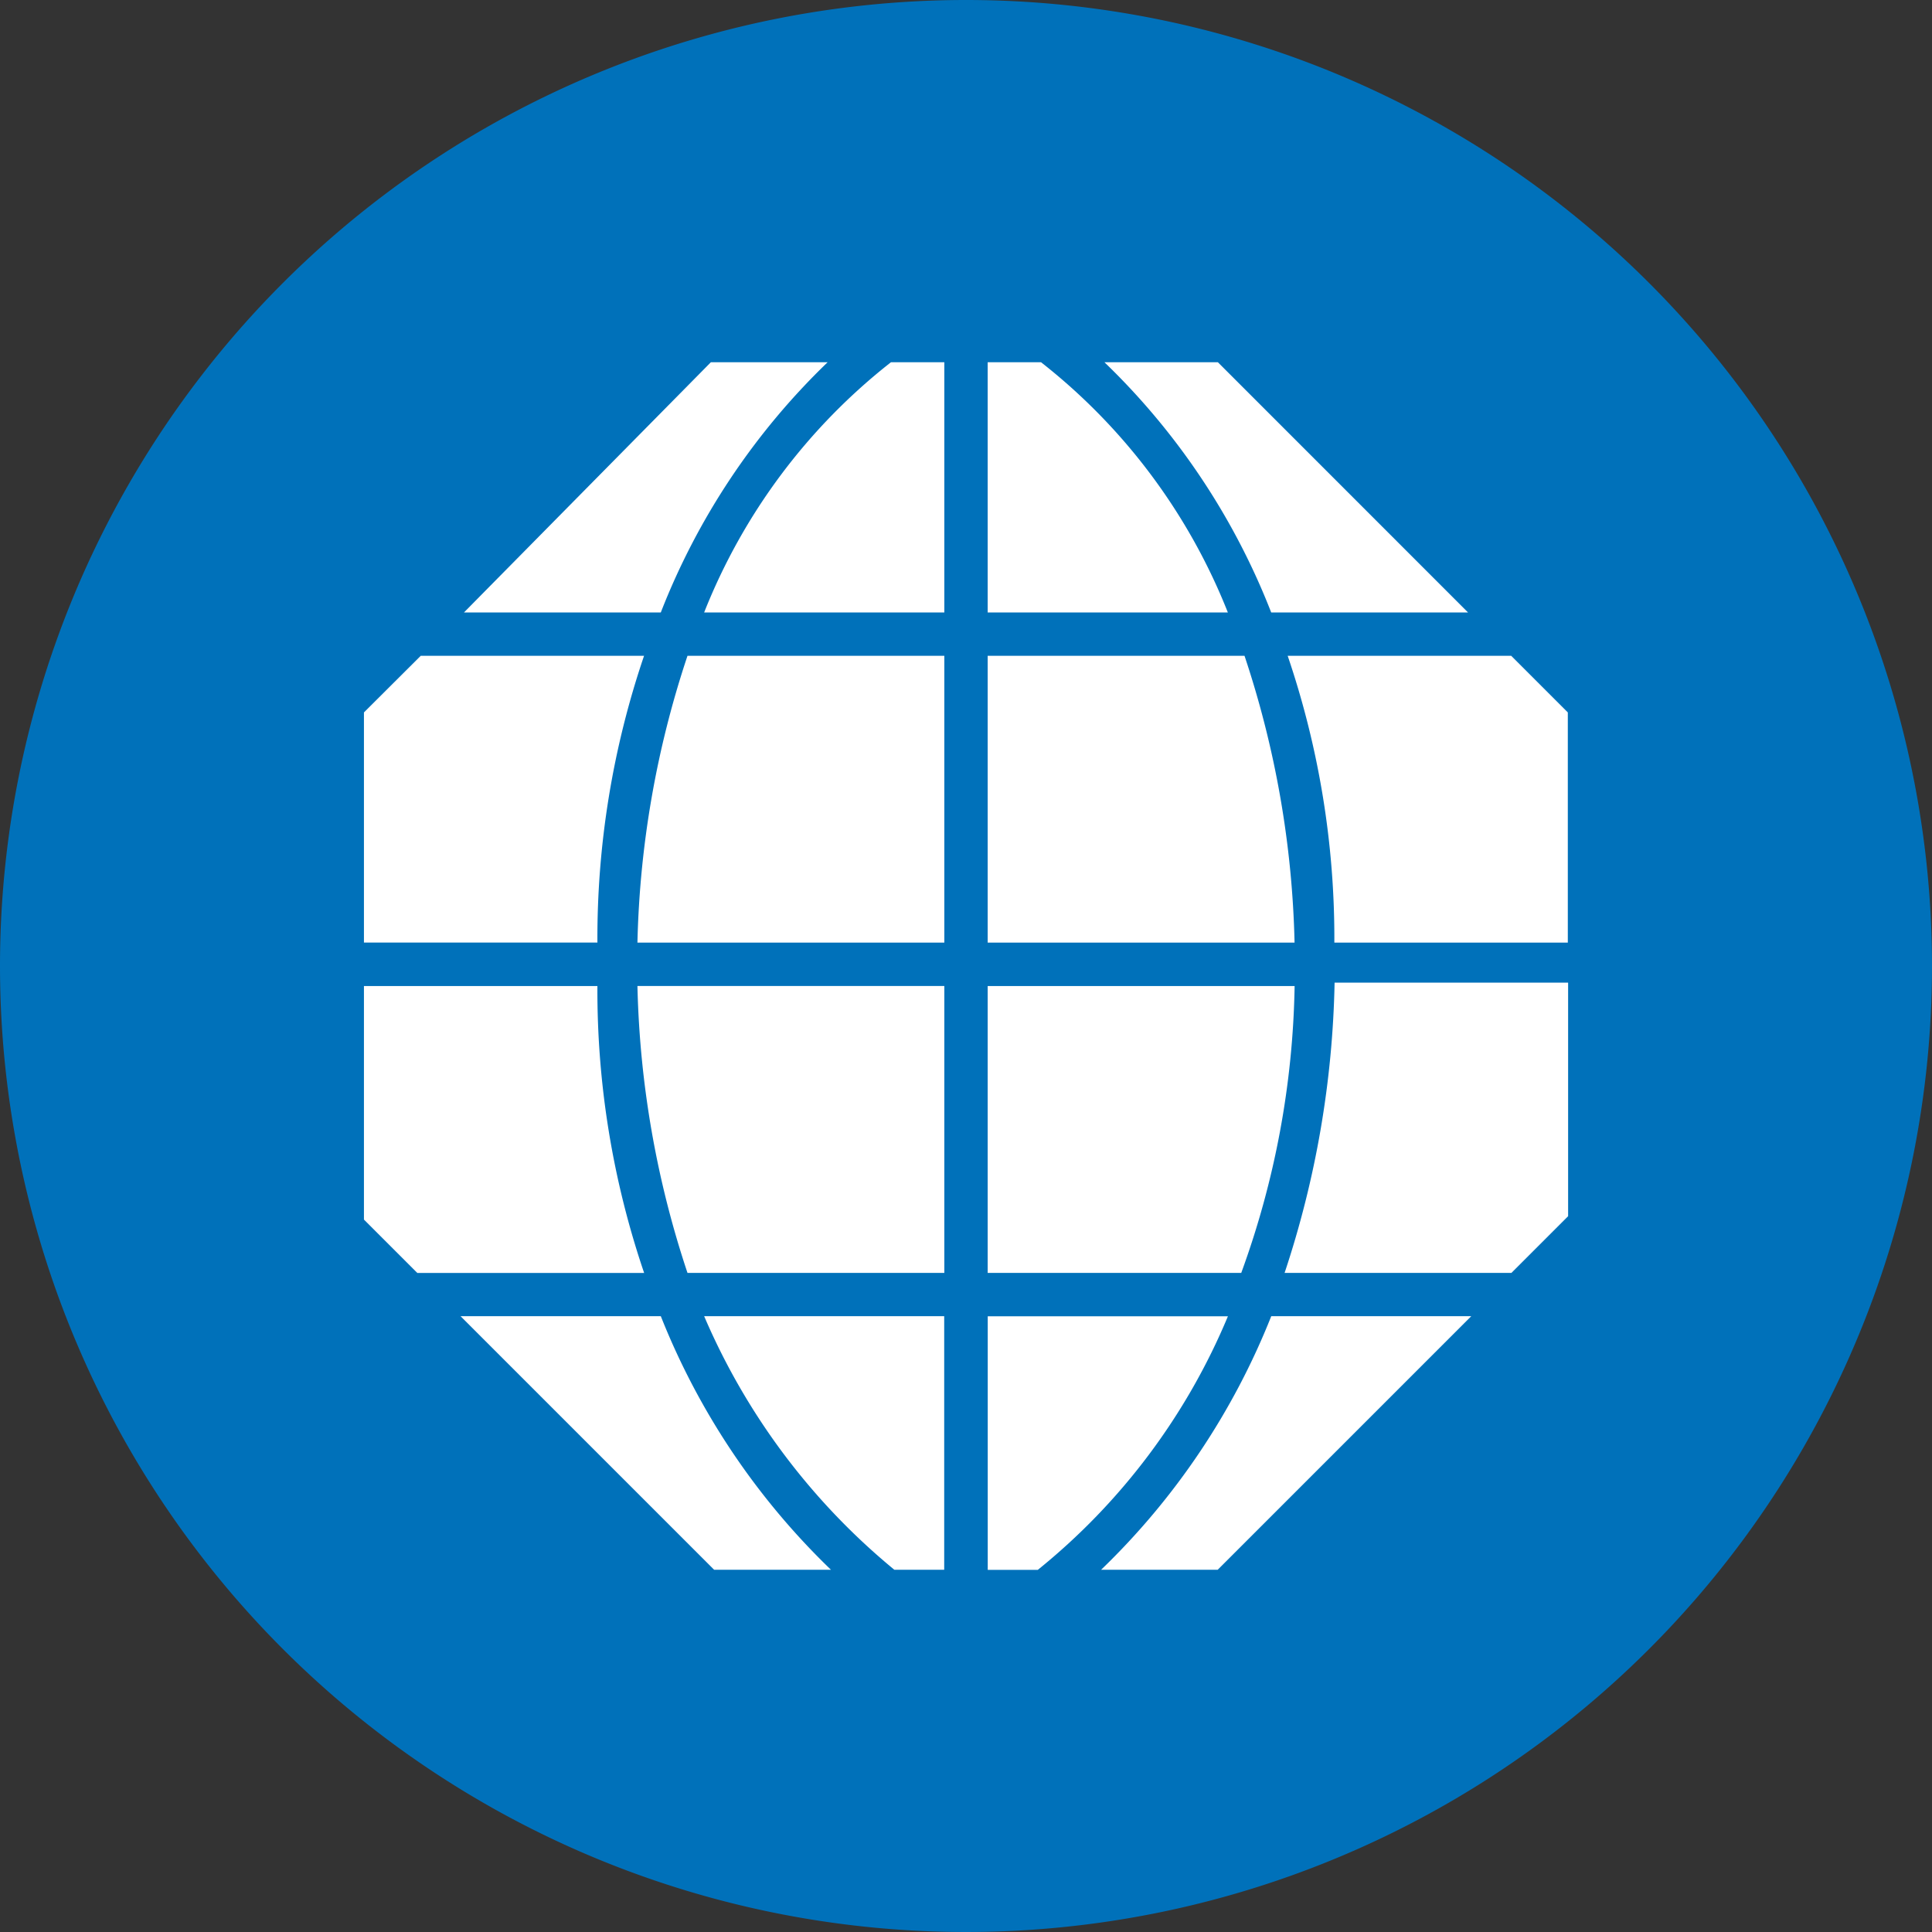
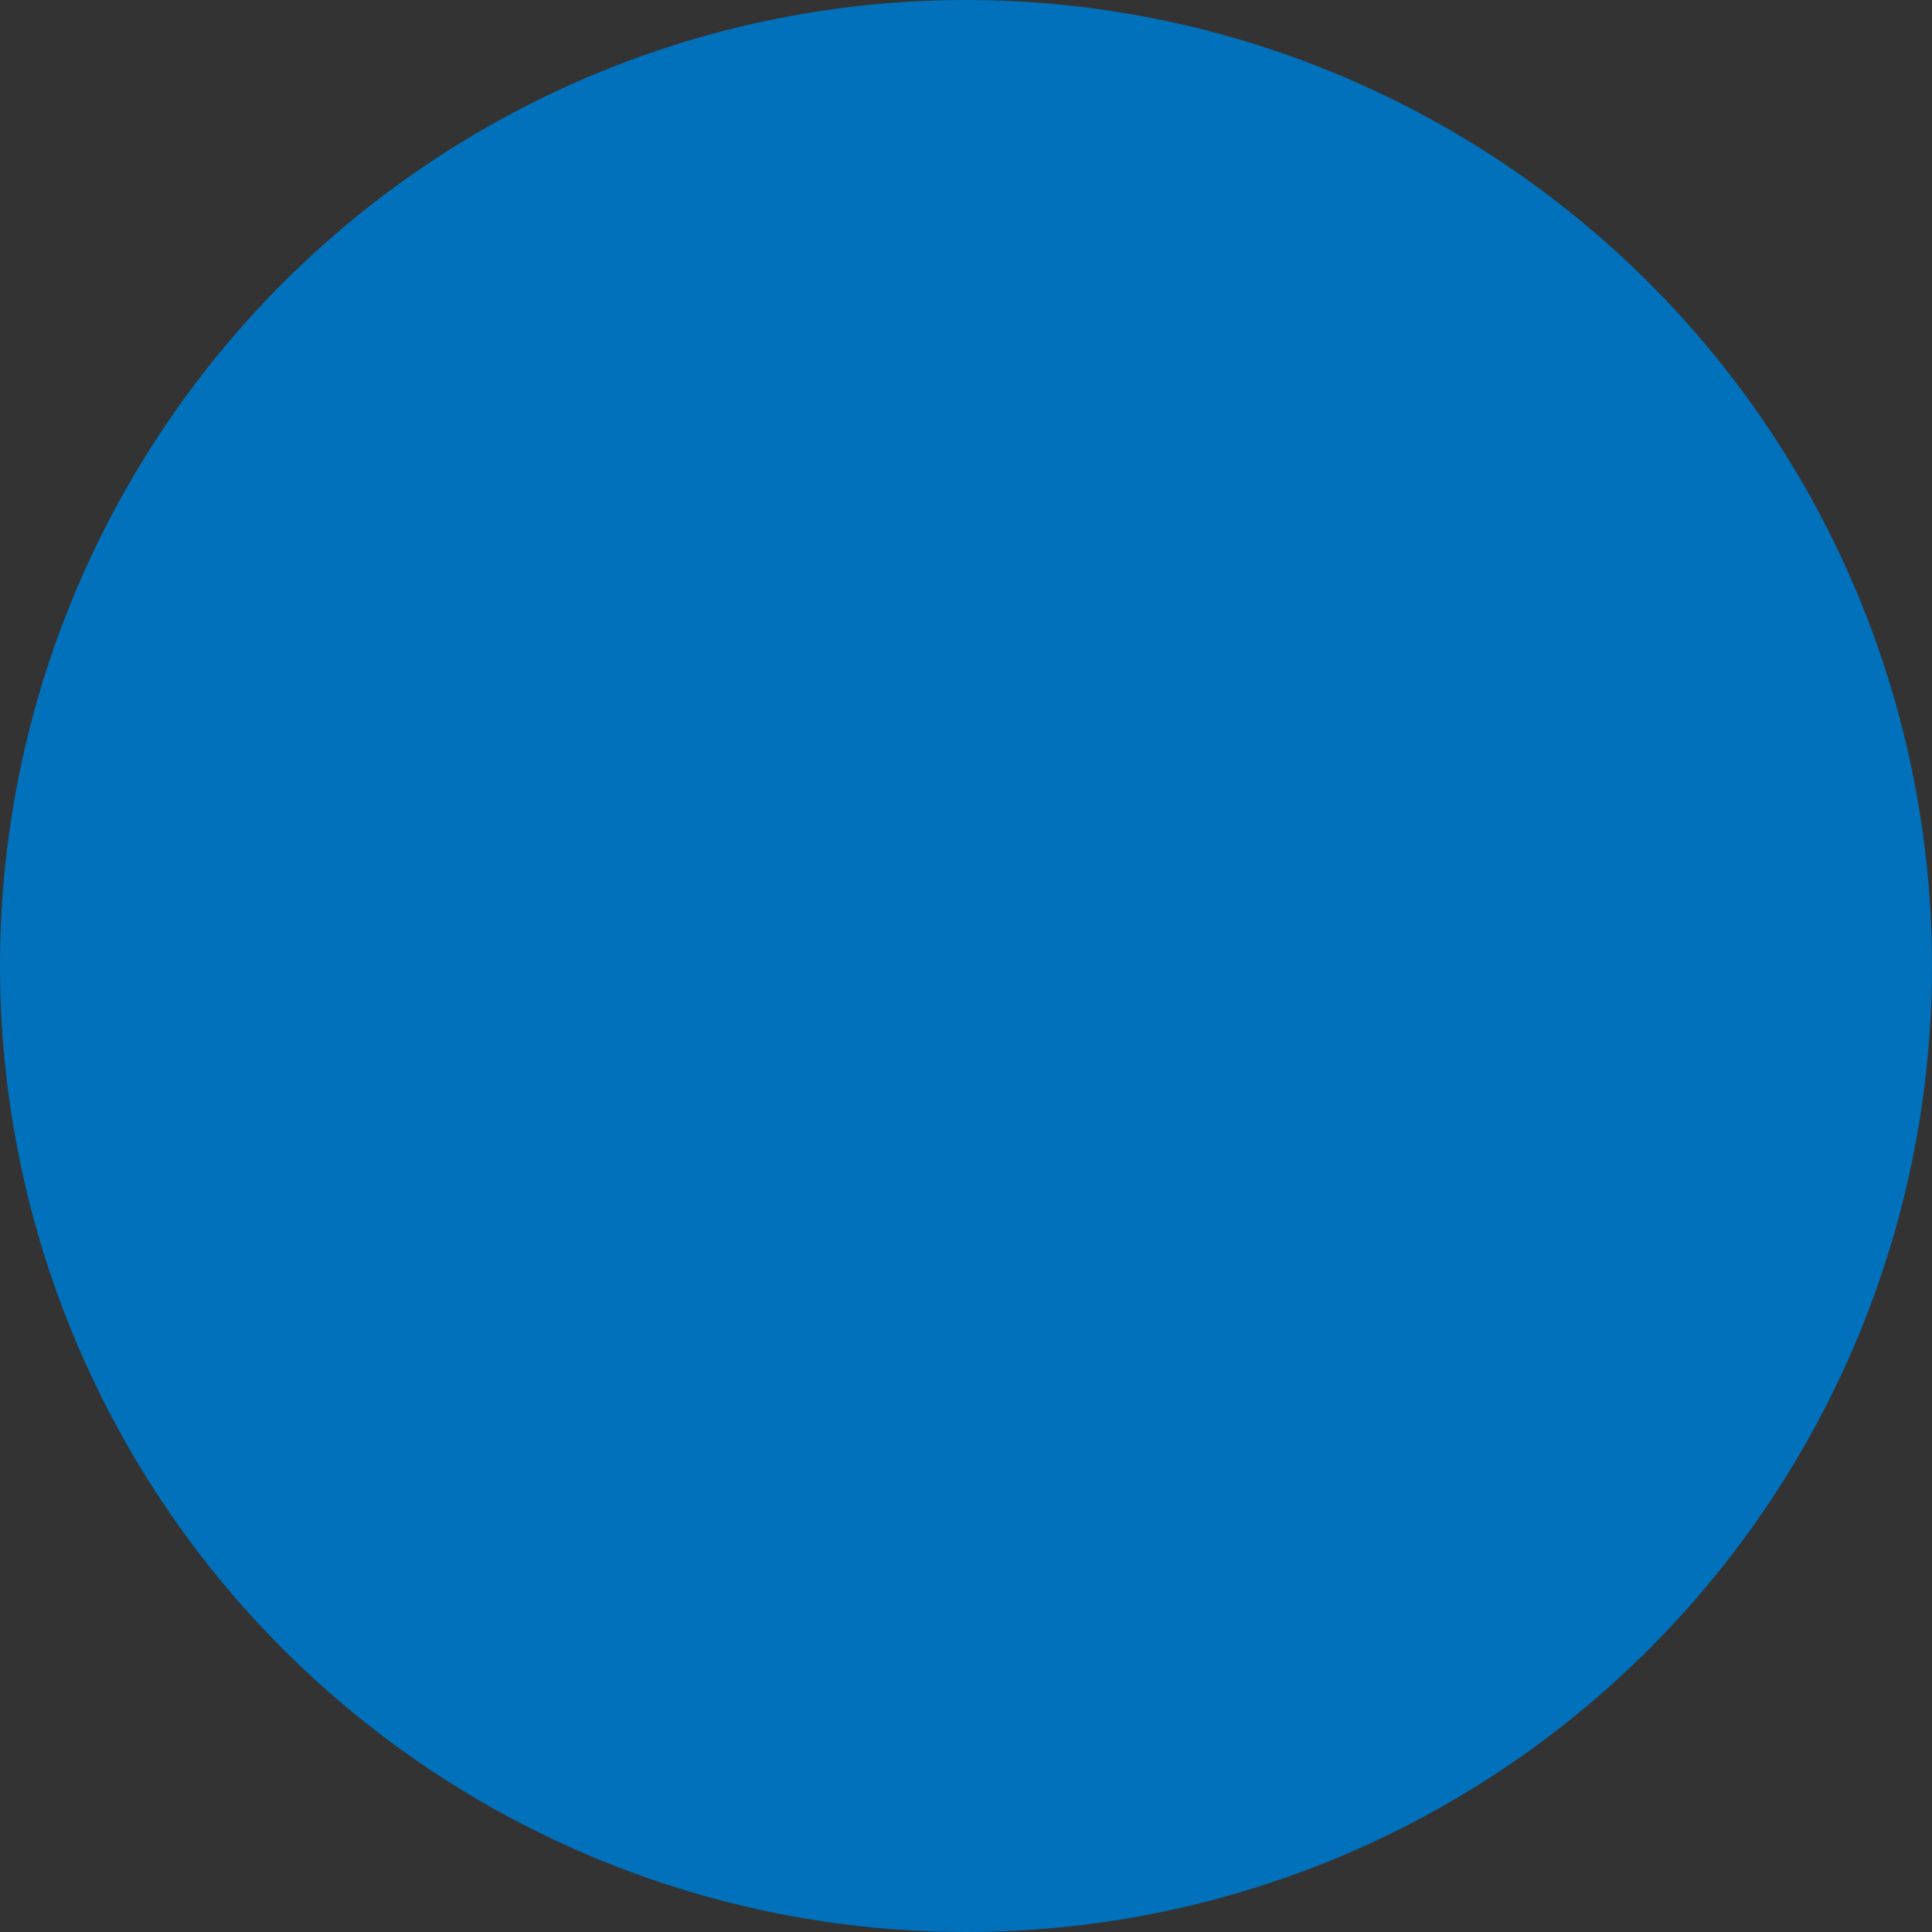
<svg xmlns="http://www.w3.org/2000/svg" width="32" height="32" viewBox="0 0 32 32">
  <rect x="0" y="0" width="32" height="32" fill="#333333" stroke="none" />
  <g transform="translate(-35 -730)">
-     <path d="M16,0A16,16,0,1,1,0,16,16,16,0,0,1,16,0Z" transform="translate(35 730)" fill="#0071ba" />
+     <path d="M16,0A16,16,0,1,1,0,16,16,16,0,0,1,16,0" transform="translate(35 730)" fill="#0071ba" />
    <g transform="translate(40.328 735.3)">
-       <path d="M16.114,10.313H11.031V5.562h4.254A16.134,16.134,0,0,1,16.114,10.313ZM5.341,5.562h-3.7L.7,6.5v3.812H4.567a14.522,14.522,0,0,1,.773-4.751Zm-.773,5.47H.7V14.9l.884.884H5.341A14.522,14.522,0,0,1,4.567,11.031Zm6.464,5.47v4.2h.829a10.671,10.671,0,0,0,3.149-4.2H11.031ZM8.38.7H6.446L2.357,4.844h3.26A11.605,11.605,0,0,1,8.38.7Zm7.569,15.083h3.757l.939-.939V10.976H16.777A16.19,16.19,0,0,1,15.949,15.783ZM18.987,4.844,14.844.7H12.965a11.605,11.605,0,0,1,2.762,4.144h3.26Zm-2.873,6.188H11.031v4.751h4.2a14.525,14.525,0,0,0,.884-4.751Zm3.591-5.47H16a14.522,14.522,0,0,1,.773,4.751h3.867V6.5l-.939-.939ZM6.059,15.783h4.254V11.031H5.23A16.134,16.134,0,0,0,6.059,15.783ZM6.335,4.844h3.978V.7H9.429A9.887,9.887,0,0,0,6.335,4.844ZM11.915.7h-.884V4.844h3.978A9.887,9.887,0,0,0,11.915.7ZM2.3,16.5l4.2,4.2H8.435a11.952,11.952,0,0,1-2.818-4.2H2.3Zm7.182,4.2h.829V16.5H6.335A11.083,11.083,0,0,0,9.485,20.7Zm3.425,0h1.934l4.2-4.2H15.728a11.953,11.953,0,0,1-2.818,4.2ZM5.23,10.313h5.083V5.562H6.059A16.134,16.134,0,0,0,5.23,10.313Z" fill="#fff" />
-     </g>
+       </g>
  </g>
</svg>